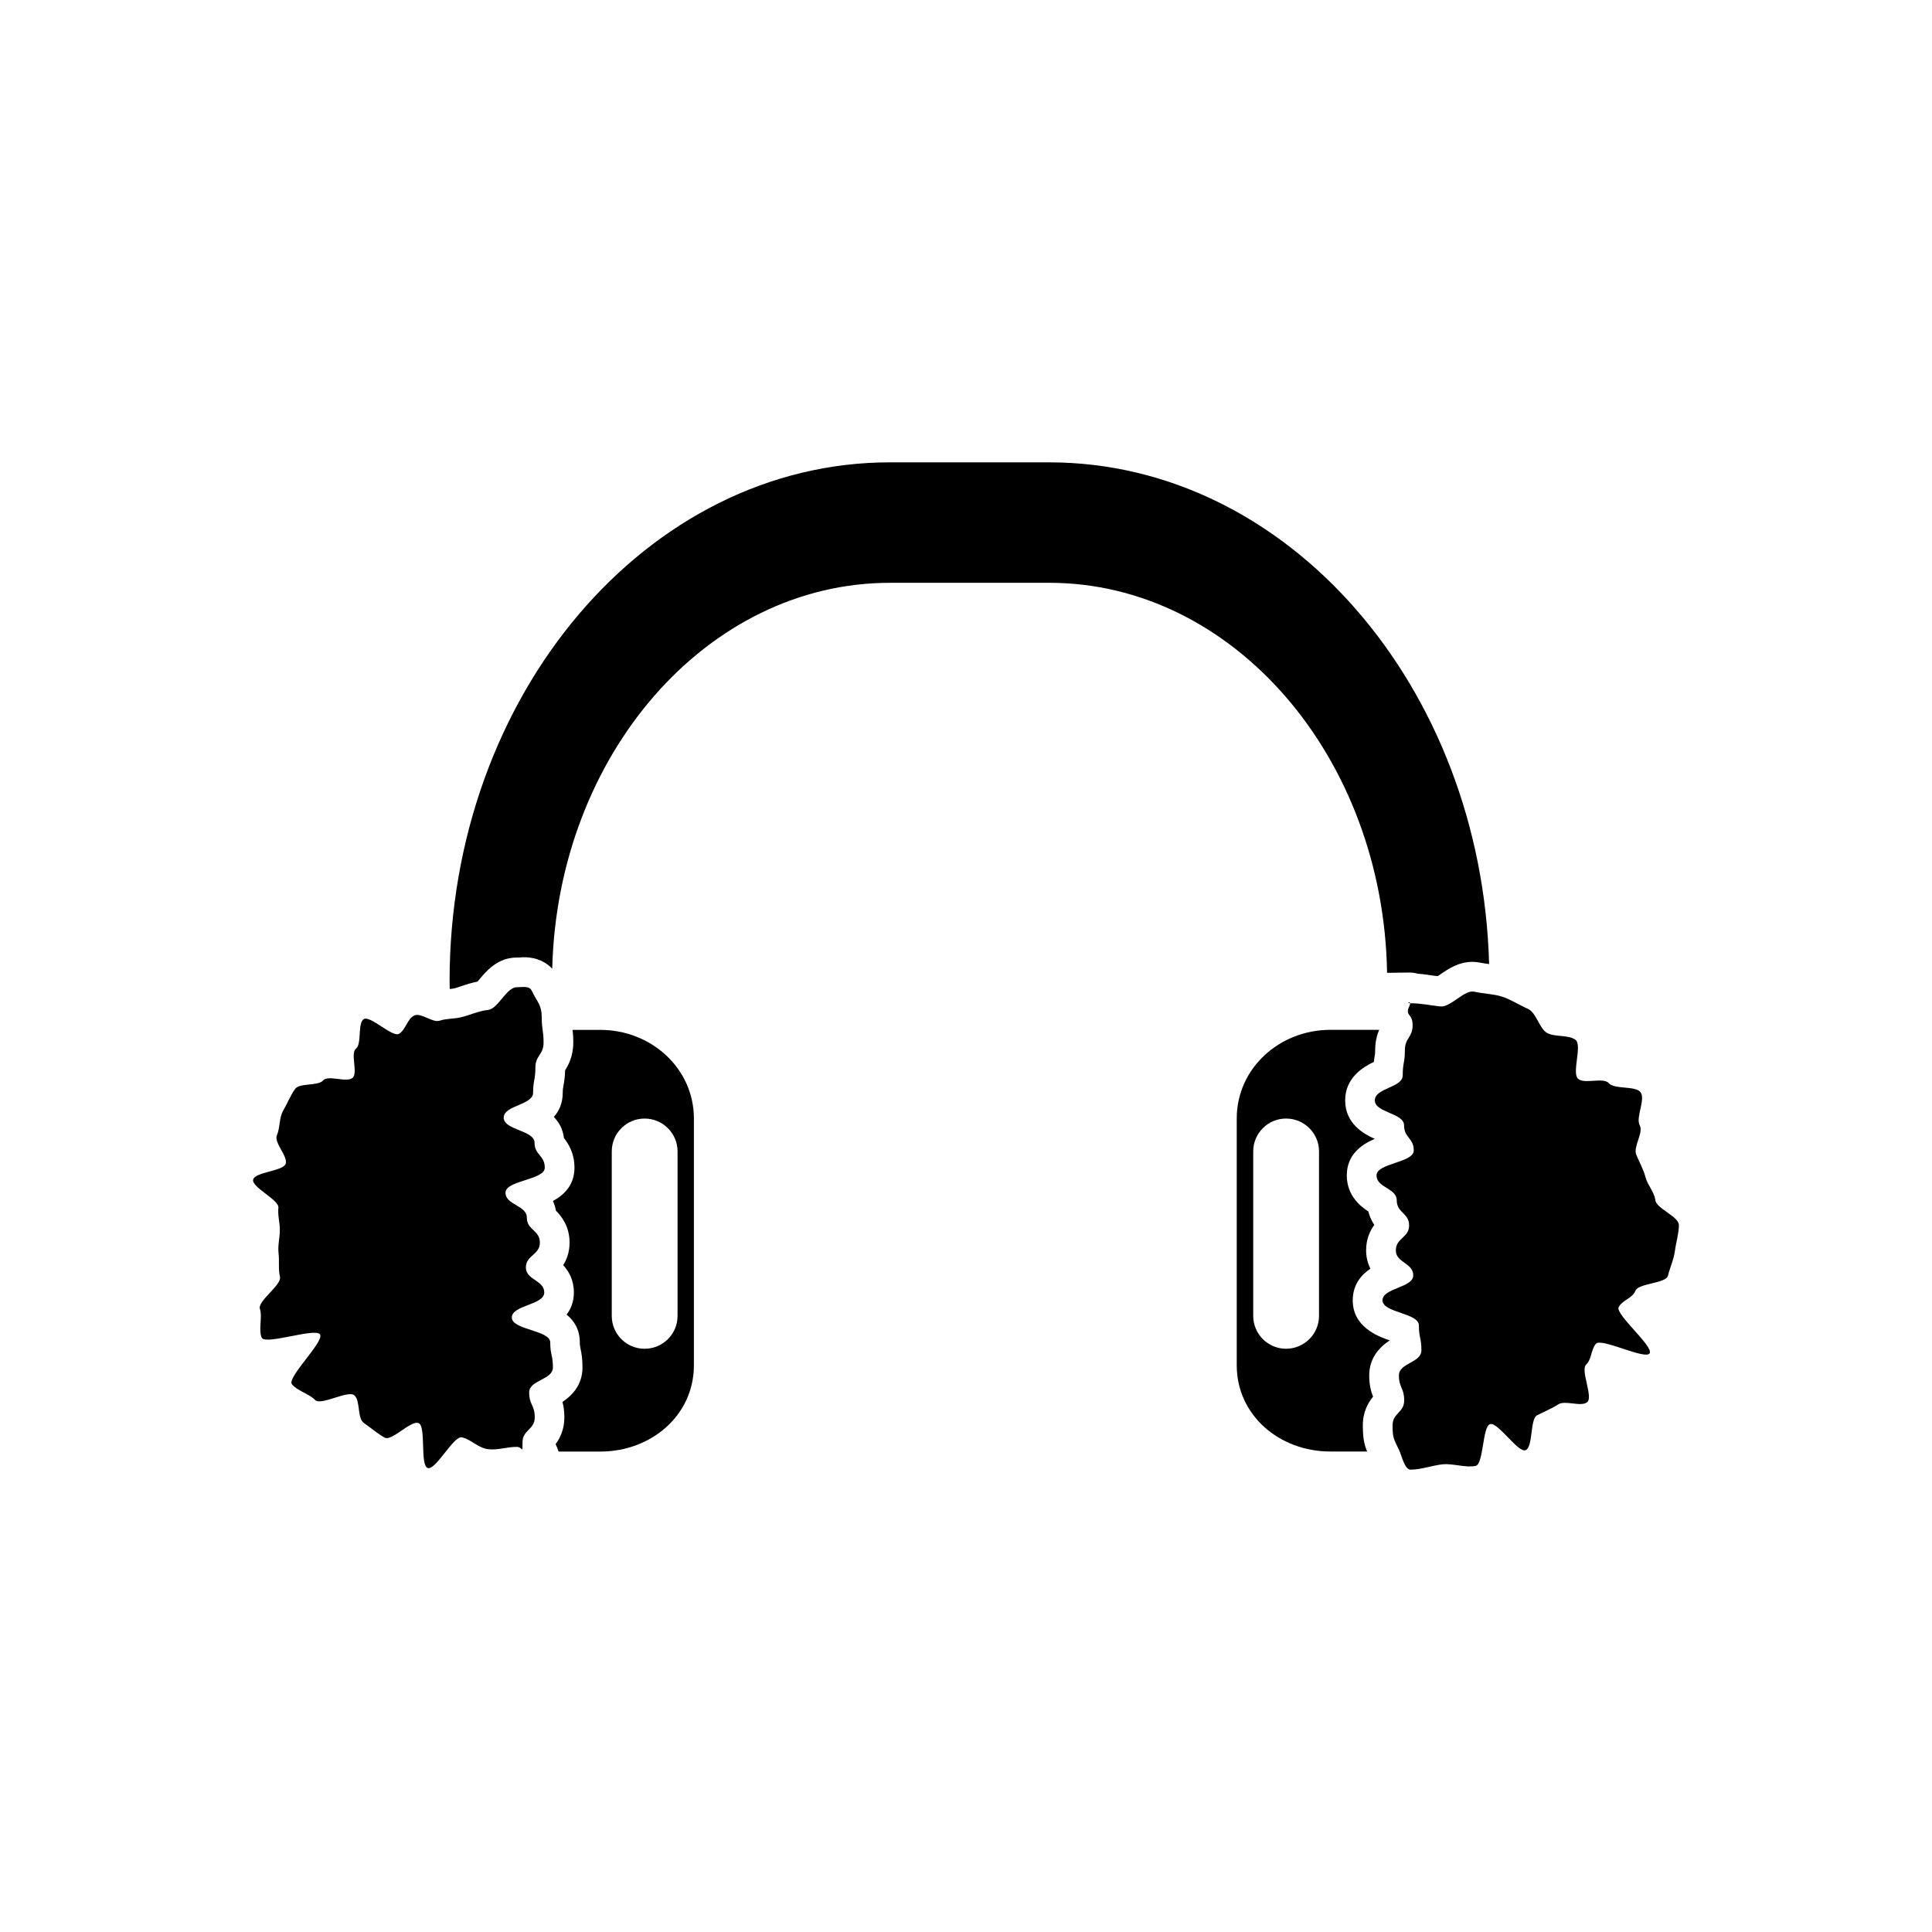
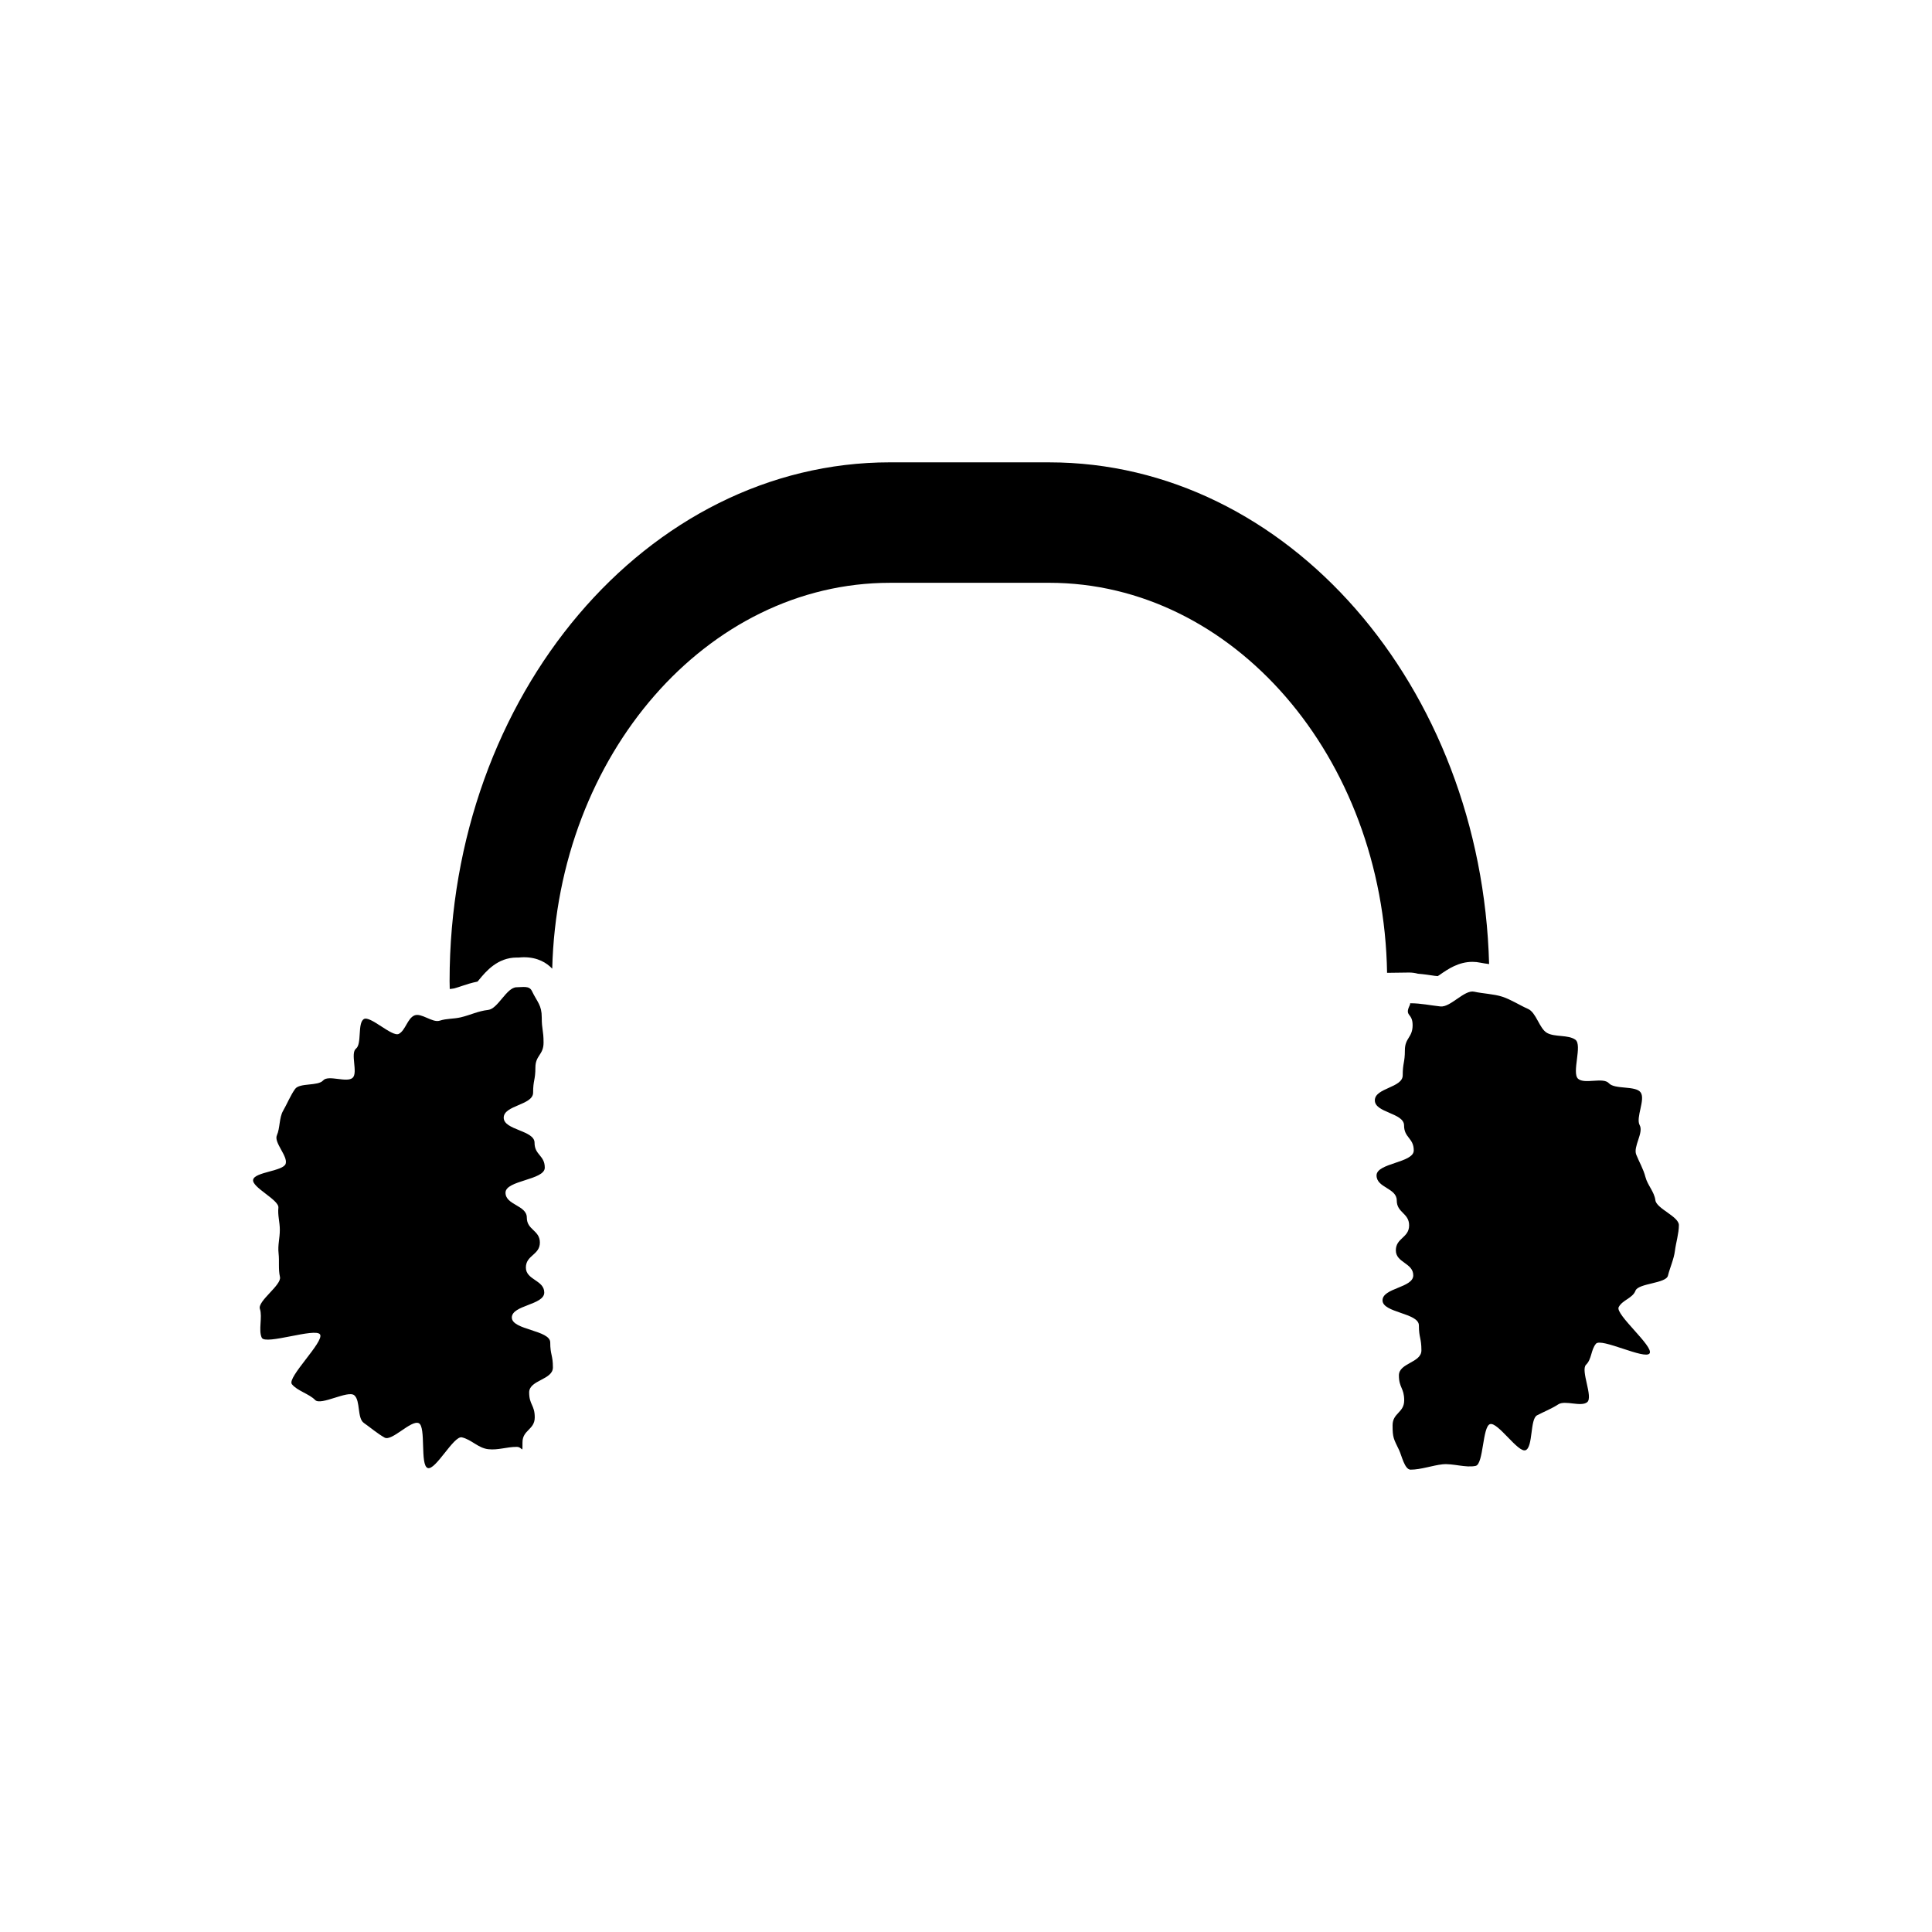
<svg xmlns="http://www.w3.org/2000/svg" fill="#000000" width="800px" height="800px" version="1.1" viewBox="144 144 512 512">
  <g>
    <path d="m511.59 401.81 5.863-0.078c0.789 0 1.574 0.117 2.32 0.316 1.574 0.117 3.07 0.355 4.41 0.551 0.277 0.039 0.551 0.039 0.828 0.078 0.234-0.117 0.434-0.277 0.668-0.434 2.047-1.418 4.84-3.344 8.543-3.344 0.707 0 1.457 0.078 2.164 0.234 0.668 0.156 1.457 0.234 2.242 0.355-1.969-73.684-53.492-132.96-116.59-132.96l-42.191-0.004c-64.355 0-116.7 61.676-116.7 137.45l0.039 2.125c0.355-0.039 0.746-0.078 1.141-0.156 0.746-0.195 1.457-0.434 2.125-0.668 1.18-0.395 2.519-0.828 4.094-1.141 0.156-0.156 0.277-0.355 0.434-0.512 1.812-2.203 4.879-5.863 9.957-5.863h0.512c0.473-0.039 0.945-0.078 1.379-0.078 3.699 0 6.062 1.496 7.519 3.031 1.418-56.68 41.051-102.26 89.504-102.26l42.191-0.004c48.77 0 88.602 46.168 89.547 103.36z" />
-     <path d="m303.13 416.93h-7.398c0.117 0.867 0.195 1.891 0.195 3.387 0 3.66-1.379 6.062-2.164 7.32-0.039 1.77-0.234 2.953-0.434 4.055-0.117 0.629-0.195 0.945-0.195 1.891 0 2.793-0.984 4.879-2.363 6.414 1.34 1.379 2.402 3.188 2.676 5.59 1.219 1.574 2.793 4.016 2.793 7.871 0 4.606-2.793 7.242-5.707 8.816 0.355 0.746 0.629 1.613 0.789 2.559 1.418 1.418 3.621 4.094 3.621 8.461 0 2.519-0.746 4.488-1.691 5.984 1.496 1.613 2.832 3.977 2.832 7.242 0 2.481-0.789 4.367-1.93 5.863 2.008 1.613 3.504 3.977 3.504 7.398 0 0.828 0.078 1.023 0.195 1.652 0.277 1.301 0.512 2.676 0.512 4.961 0 4.801-2.992 7.598-5.312 9.133 0.316 1.102 0.512 2.441 0.512 4.094 0 3.227-1.18 5.551-2.32 7.086 0.316 0.668 0.59 1.301 0.789 1.969h11.098c13.344 0 24.758-9.523 24.758-22.867v-65.379c0-13.383-11.414-23.5-24.758-23.5zm20.43 32.199v43.609c0 4.801-3.898 8.699-8.738 8.699-4.801 0-8.699-3.898-8.699-8.699v-43.609c0-4.801 3.898-8.699 8.699-8.699 2.441 0 4.606 0.984 6.18 2.559 1.574 1.574 2.559 3.738 2.559 6.141z" />
-     <path d="m502.49 488.6c0-4.172 2.281-6.769 4.684-8.383-0.668-1.34-1.141-2.953-1.141-4.879 0-2.992 1.062-5.195 2.164-6.731-0.629-0.984-1.219-2.125-1.574-3.543-2.047-1.34-5.707-4.211-5.707-9.566 0-5.551 3.977-8.227 7.398-9.684-2.875-1.301-7.832-4.016-7.832-10.195 0-6.141 4.961-8.934 7.598-10.195 0.039-0.434 0.117-0.789 0.156-1.102 0.117-0.668 0.195-1.023 0.195-2.008 0-2.281 0.512-4.094 1.062-5.391h-12.988c-13.344 0-24.758 10.117-24.758 23.496v65.379c0 13.344 11.414 22.867 24.758 22.867h9.801c-0.828-1.969-1.141-3.738-1.141-6.965 0-3.621 1.496-6.102 2.715-7.559-0.59-1.496-1.023-3.227-1.023-5.668 0-4.922 3.148-7.754 5.434-9.25-3.227-1.098-9.801-3.617-9.801-10.625zm-8.934 4.133c0 4.801-3.938 8.699-8.738 8.699-4.801 0-8.699-3.898-8.699-8.699v-43.609c0-4.801 3.898-8.699 8.699-8.699 2.402 0 4.606 0.984 6.18 2.559s2.559 3.738 2.559 6.141z" />
    <path d="m582.69 462.07c-0.297-2.281-2.055-3.945-2.629-6.141-0.582-2.215-1.594-3.832-2.445-5.949-0.855-2.117 2.016-5.805 0.914-7.805-1.102-1.992 1.594-6.816 0.254-8.68-1.328-1.848-6.875-0.723-8.414-2.43-1.523-1.684-6.441 0.348-8.16-1.18-1.754-1.562 1.211-8.973-0.73-10.359-1.914-1.363-5.43-0.625-7.508-1.797-2.047-1.156-2.844-5.402-5.035-6.359-2.148-0.941-4.559-2.504-6.832-3.238-2.234-0.723-5.106-0.809-7.441-1.324-2.586-0.574-6.238 4.191-8.934 3.91-2.633-0.277-5.184-0.844-7.894-0.844-0.059 0-0.078-0.008-0.129-0.012 0.02 0.125 0.004 0.297-0.125 0.566-1.441 3 0.777 1.918 0.777 5.246 0 3.324-2.051 3.324-2.051 6.656 0 3.32-0.574 3.32-0.574 6.644 0 3.312-7.387 3.312-7.387 6.629s7.746 3.316 7.746 6.641c0 3.312 2.57 3.312 2.57 6.633 0 3.309-9.863 3.309-9.863 6.621 0 3.316 5.356 3.316 5.356 6.633 0 3.305 3.277 3.305 3.277 6.613 0 3.305-3.519 3.305-3.519 6.613 0 3.312 4.617 3.312 4.617 6.629 0 3.309-8.145 3.309-8.145 6.625 0 3.312 9.637 3.312 9.637 6.629 0 3.309 0.668 3.309 0.668 6.621s-5.965 3.312-5.965 6.629c0 3.309 1.402 3.309 1.402 6.621 0 3.305-3.078 3.305-3.078 6.617 0 3.309 0.289 3.574 1.723 6.555 0.691 1.438 1.461 5.195 3.055 5.195 2.711 0 5.828-1.137 8.461-1.418 2.699-0.285 6.199 0.988 8.781 0.414 2.113-0.461 1.781-10.434 3.809-11.066 2.062-0.641 7.469 7.719 9.434 6.906 1.996-0.824 1.133-8.242 3.016-9.234 1.91-1.004 3.852-1.746 5.637-2.91 1.805-1.176 5.992 0.754 7.652-0.57 1.68-1.344-1.82-8.441-0.297-9.93 1.539-1.504 1.262-3.922 2.625-5.562 1.375-1.652 13.035 4.32 14.219 2.547 1.184-1.785-9.172-10.344-8.195-12.246 0.977-1.906 3.703-2.359 4.453-4.359 0.746-2 8.094-1.887 8.602-3.977 0.504-2.066 1.59-4.426 1.848-6.57 0.262-2.113 1.055-4.66 1.055-6.828 0-2.312-5.945-4.367-6.234-6.606z" />
-     <path d="m517.7 409.87c-0.086-0.527-1.043-0.043 0 0z" />
    <path d="m279.64 493.16c0-3.309 8.594-3.309 8.594-6.625 0-3.309-4.871-3.309-4.871-6.621s3.711-3.312 3.711-6.625c0-3.301-3.461-3.301-3.461-6.609 0-3.301-5.648-3.301-5.648-6.609 0-3.312 10.406-3.312 10.406-6.629 0-3.309-2.711-3.309-2.711-6.617 0-3.312-8.172-3.312-8.172-6.629s7.793-3.316 7.793-6.637c0-3.312 0.605-3.312 0.605-6.625 0-3.32 2.164-3.32 2.164-6.641 0-3.324-0.48-3.324-0.48-6.652 0-3.324-1.184-4.043-2.625-7.043-0.691-1.441-2.41-0.969-4.008-0.969-2.715 0-4.934 5.711-7.57 6.008-2.695 0.301-4.688 1.359-7.273 1.965-1.965 0.457-3.688 0.273-5.578 0.887-1.918 0.621-4.856-2.16-6.688-1.391-1.855 0.781-2.371 3.957-4.125 4.883-1.773 0.941-7.641-4.981-9.309-3.902-1.684 1.09-0.473 6.578-2.039 7.801-1.582 1.234 0.559 6.375-0.891 7.738-1.523 1.43-6.449-0.855-7.824 0.703-1.379 1.566-6.227 0.578-7.441 2.266-1.215 1.691-2.144 4.004-3.188 5.809-1.039 1.801-0.789 4.574-1.637 6.481-0.852 1.898 2.977 5.547 2.328 7.535-0.645 1.973-8.18 2.16-8.617 4.211-0.434 2.023 6.91 5.336 6.691 7.426-0.215 2.055 0.379 3.758 0.379 5.867 0 2.231-0.574 4.039-0.332 6.211 0.242 2.211-0.113 4.141 0.367 6.277 0.488 2.164-6.031 6.41-5.312 8.484 0.723 2.09-0.453 5.641 0.492 7.629 0.949 1.996 14.297-2.746 15.449-0.871 1.152 1.879-8.824 11.422-7.473 13.168 1.348 1.742 4.637 2.594 6.16 4.195 1.516 1.594 8.711-2.68 10.391-1.238 1.664 1.434 0.711 6.059 2.527 7.324 1.797 1.258 3.562 2.793 5.496 3.883 1.914 1.074 7.012-4.727 9.043-3.828 2.008 0.887 0.285 11.191 2.391 11.891 2.078 0.688 6.879-8.625 9.047-8.129 2.582 0.605 4.289 2.836 6.992 3.141 2.637 0.293 4.836-0.617 7.551-0.617 1.598 0 1.52 2.102 1.52-1.207s3.246-3.309 3.246-6.617c0-3.305-1.48-3.305-1.48-6.613 0-3.305 6.293-3.305 6.293-6.617 0-3.309-0.707-3.309-0.707-6.625-0.012-3.289-10.176-3.289-10.176-6.594z" />
  </g>
</svg>